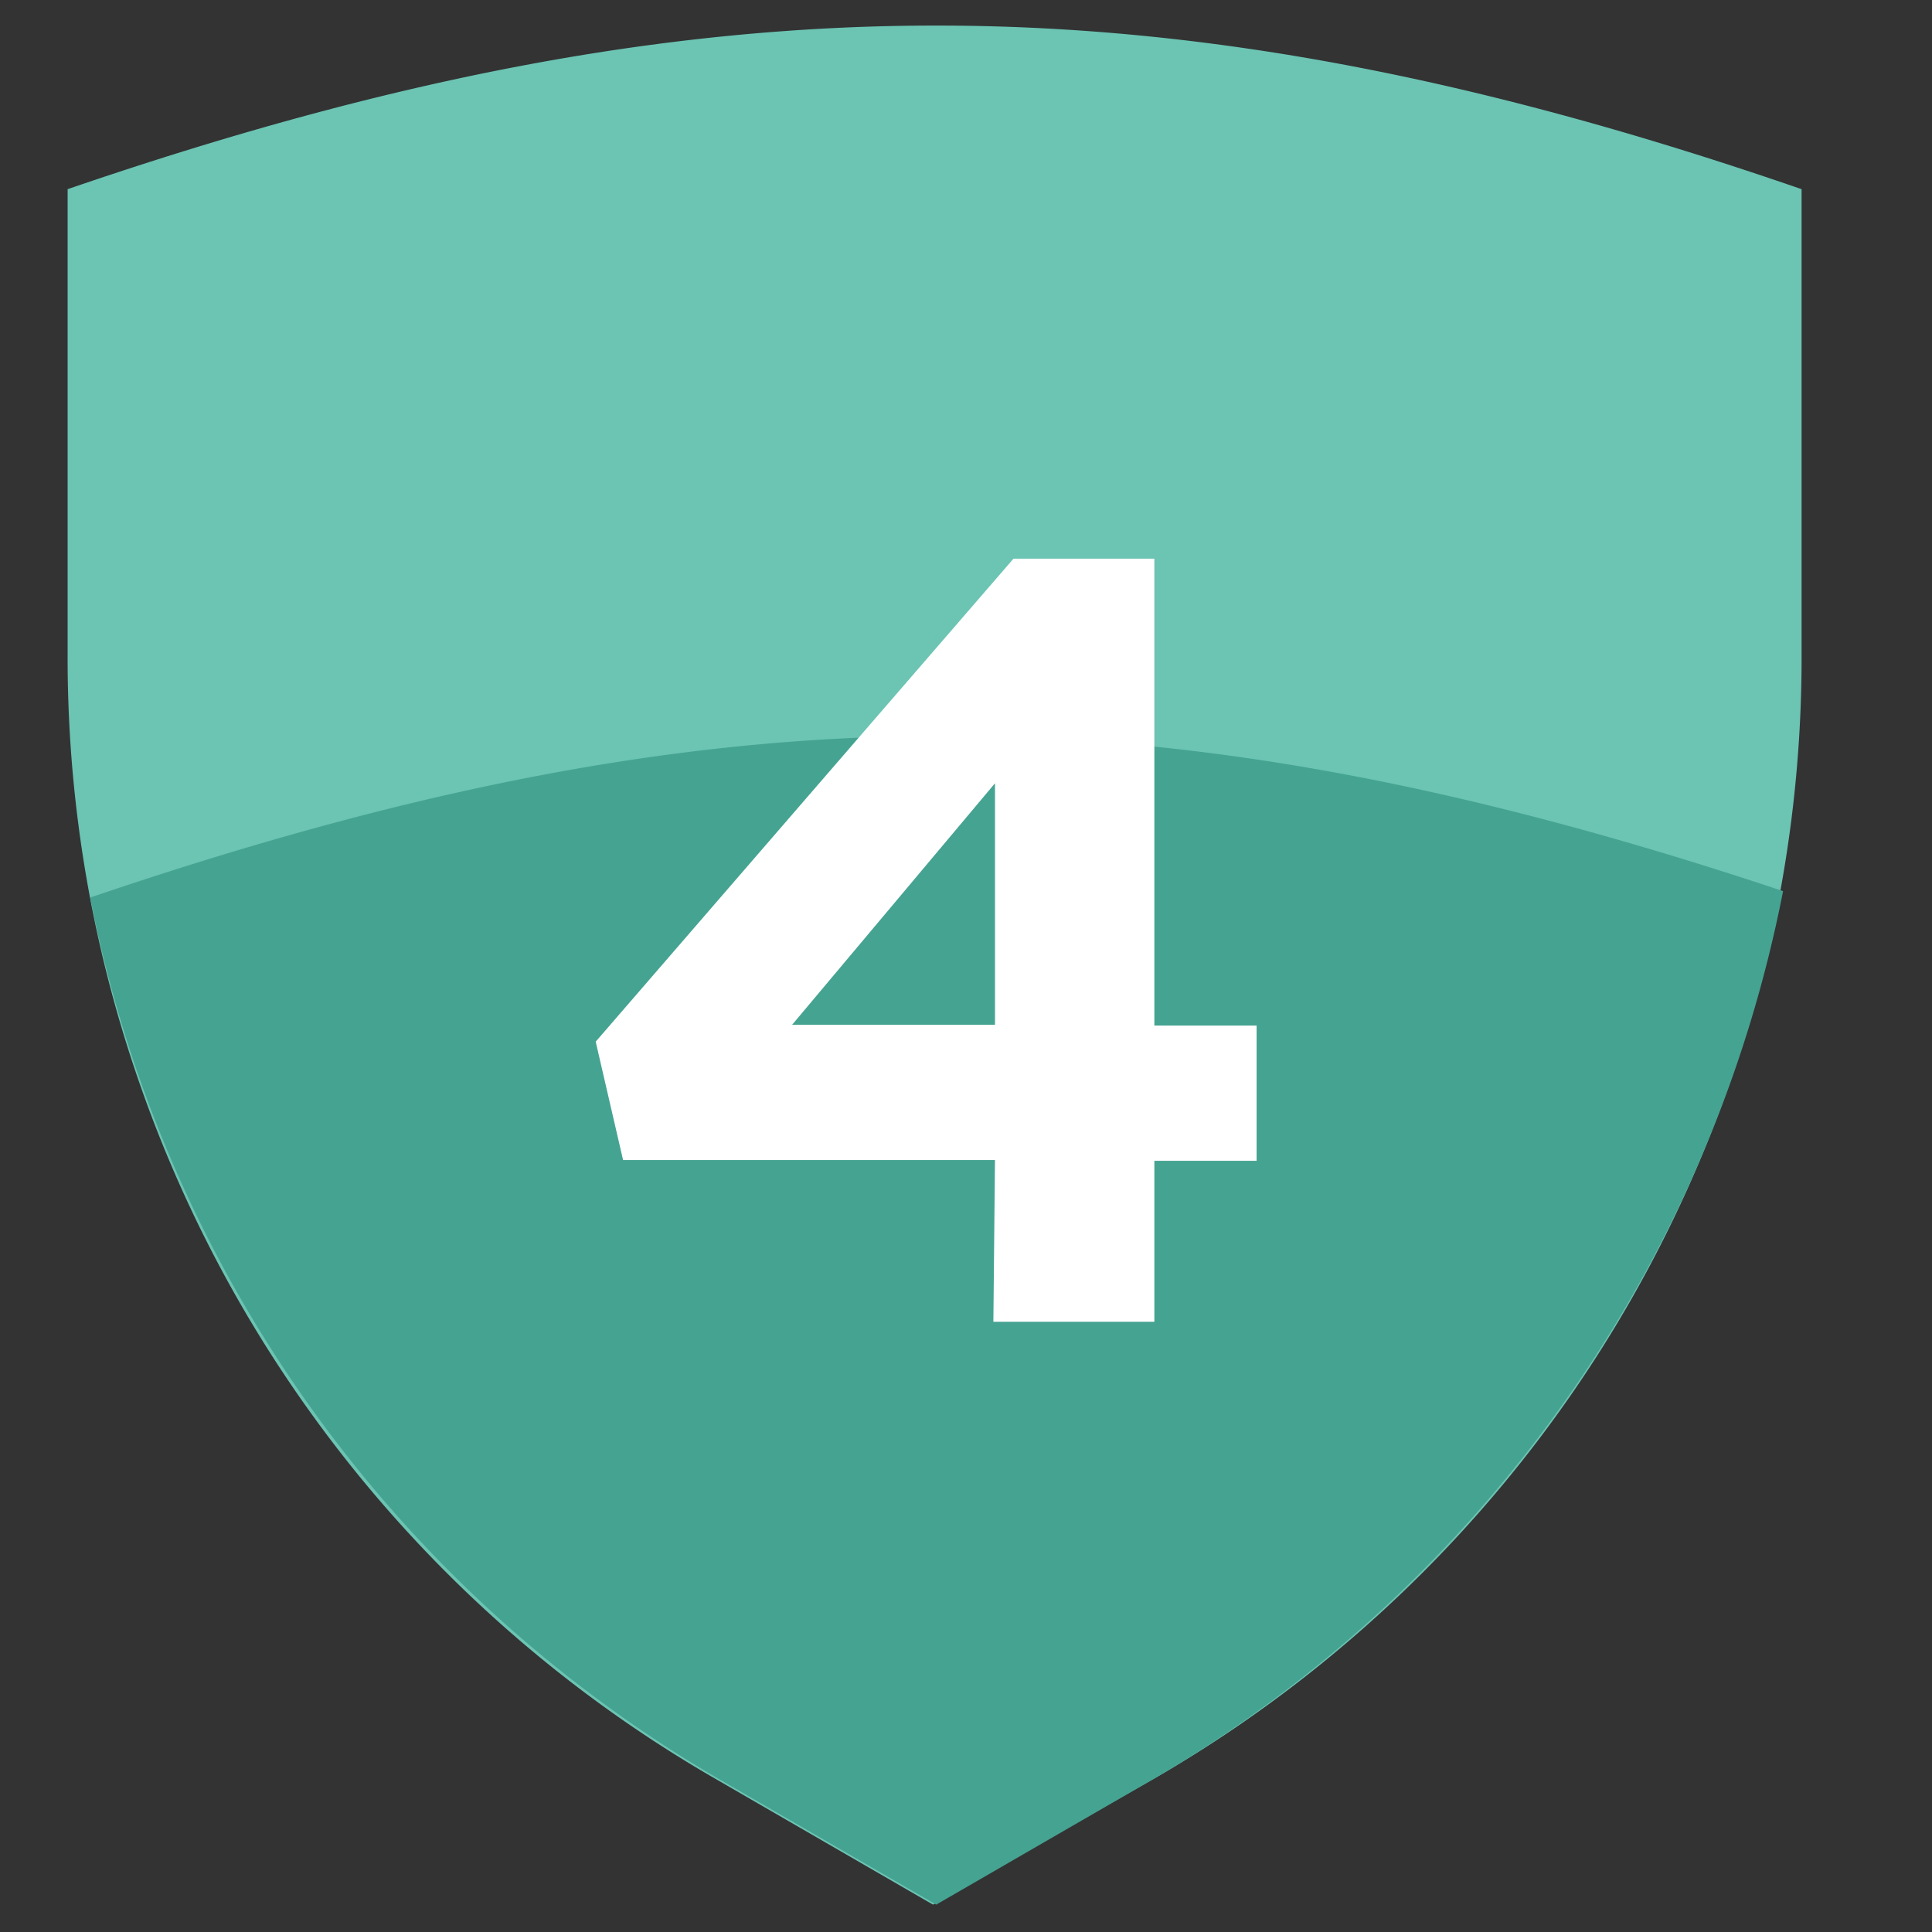
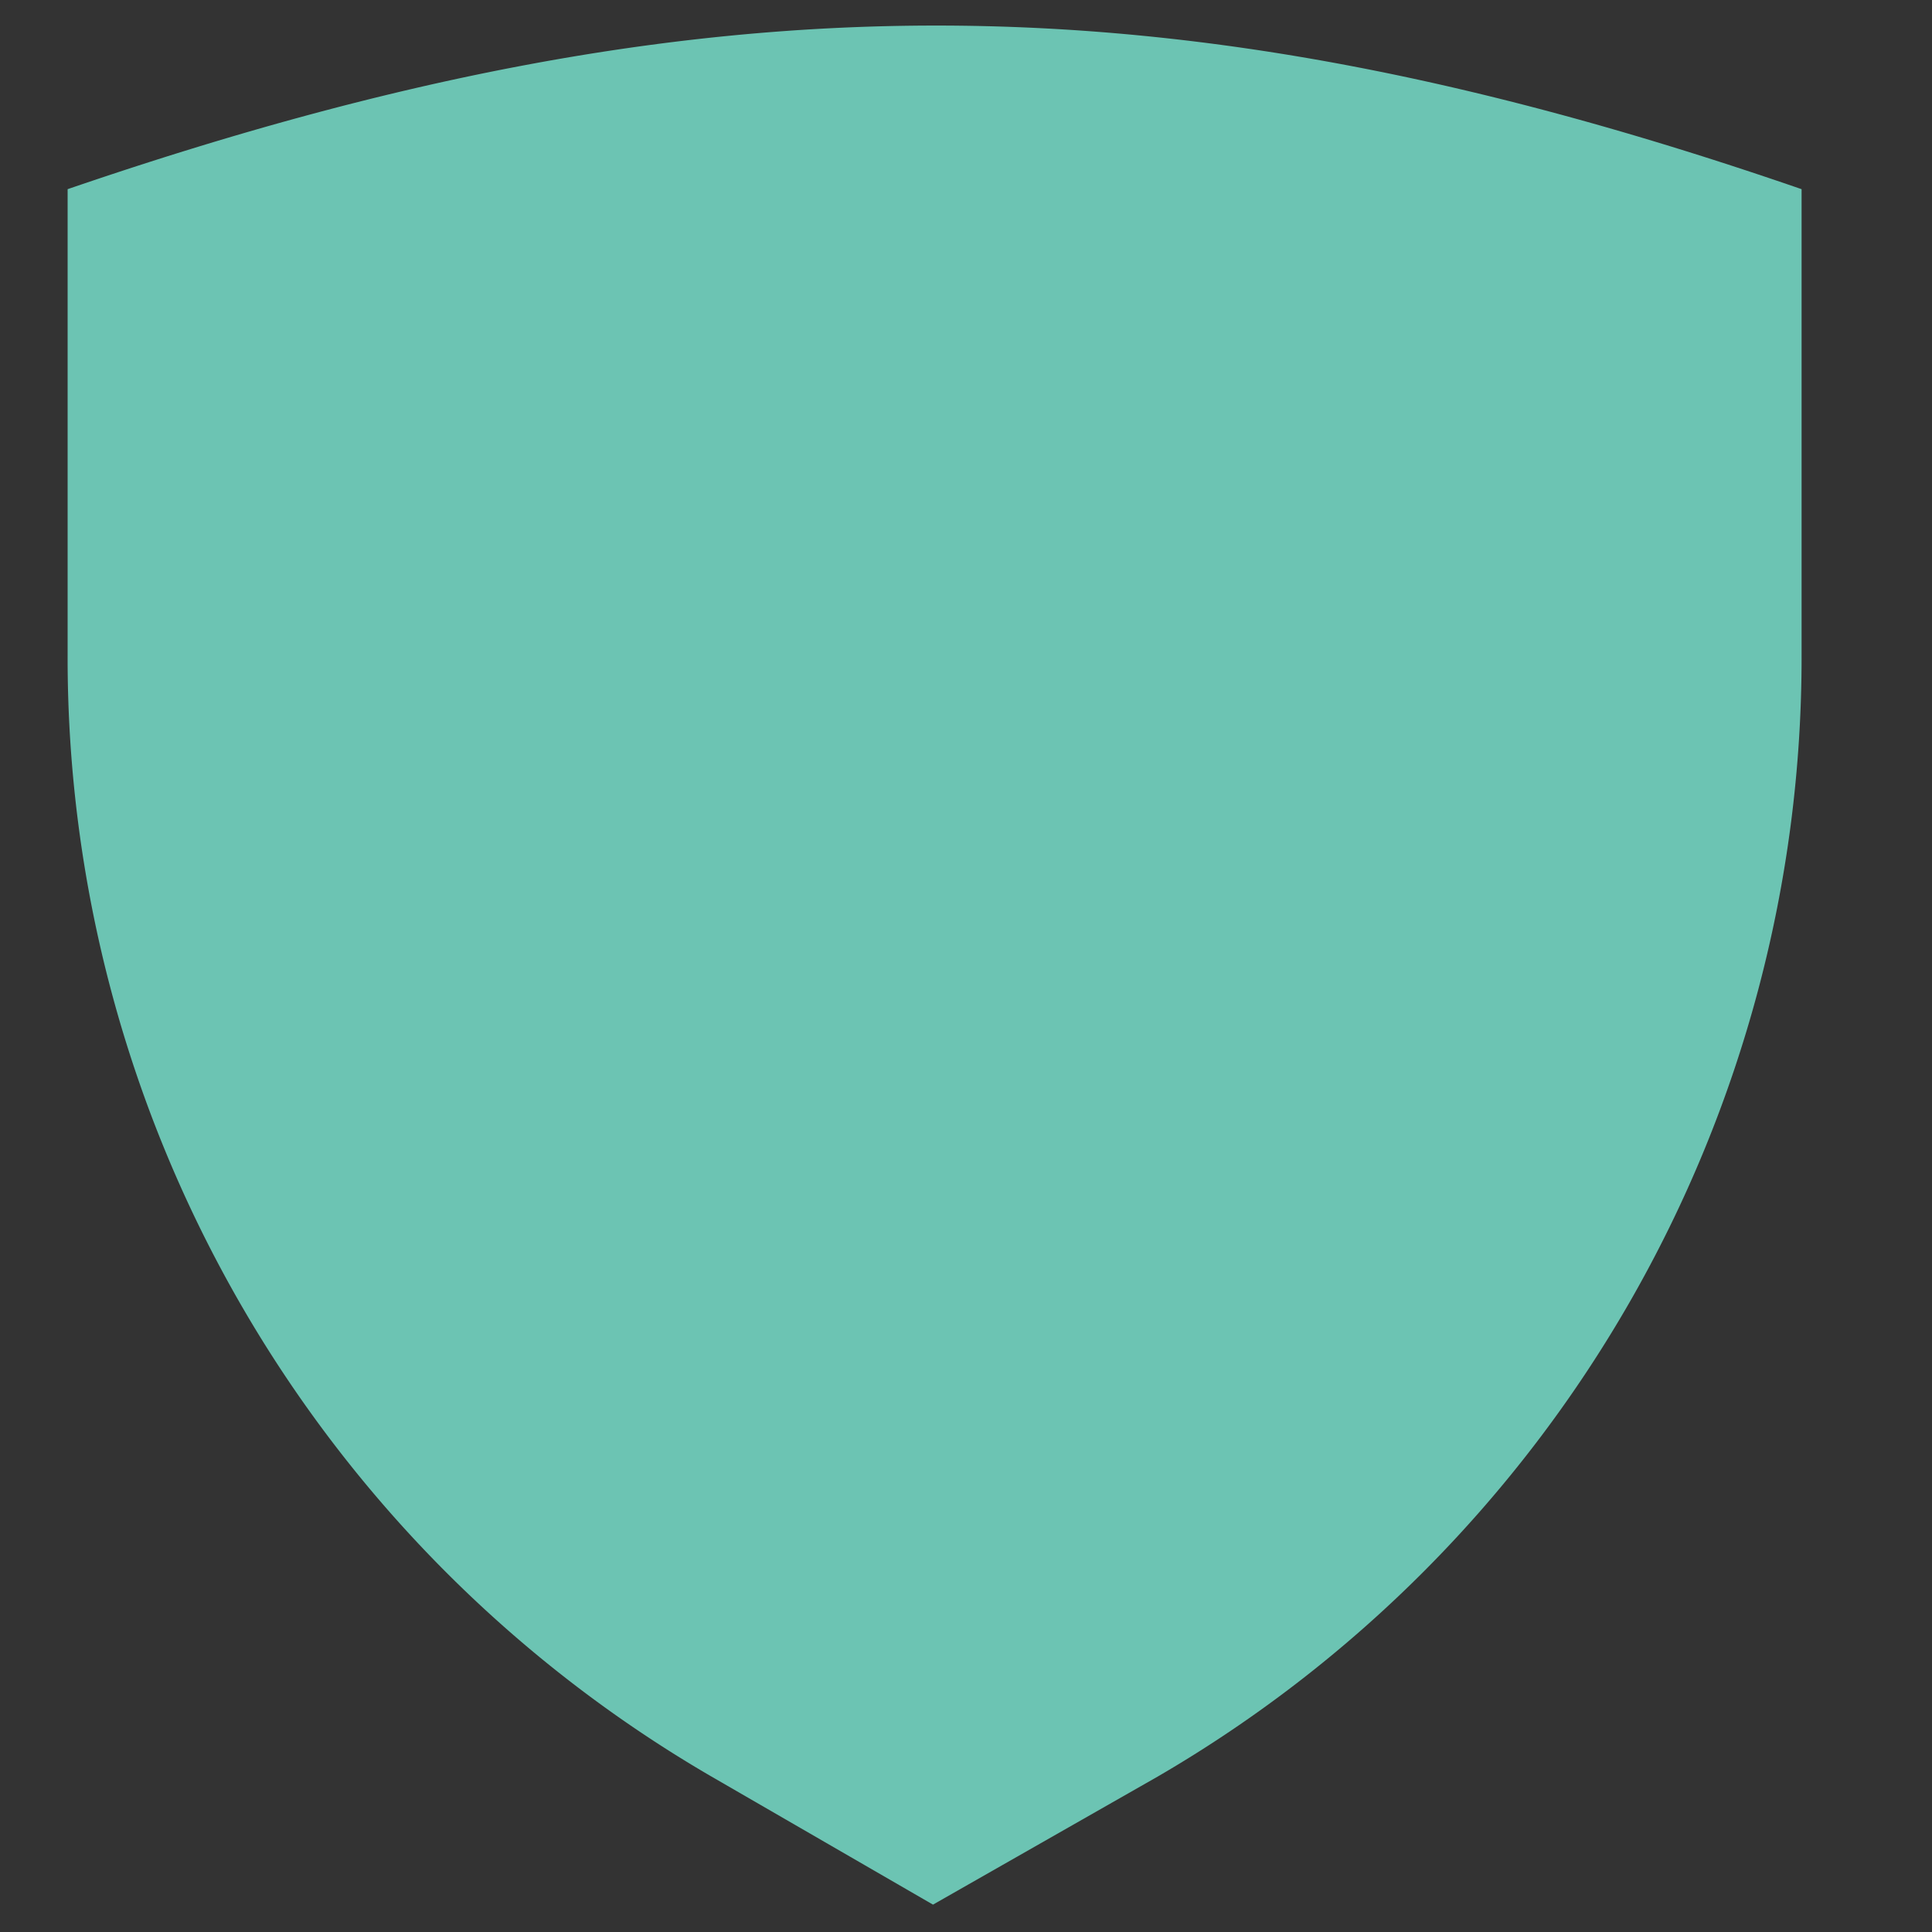
<svg xmlns="http://www.w3.org/2000/svg" id="Layer_1" data-name="Layer 1" viewBox="0 0 24 24">
  <rect x="0" y="0" width="24" height="24" fill="#333333" stroke="none" />
  <defs>
    <style>.cls-1{fill:#6cc4b3;}.cls-2{fill:#45a391;}.cls-3{fill:#fff;}</style>
  </defs>
  <path class="cls-1" d="M14.38,22.07a16.08,16.08,0,0,0,8-13.93V2.35h0C14.53-.36,8.74-.36.84,2.35h0V8.14a16.07,16.07,0,0,0,8,13.93l2.75,1.59Z" />
-   <path class="cls-2" d="M1.12,11.15A16.34,16.34,0,0,0,8.88,22.07l2.75,1.59,2.75-1.59a16.45,16.45,0,0,0,7.77-11C14.36,8.47,8.91,8.5,1.12,11.15Z" />
-   <path class="cls-3" d="M12.36,14.41H7.74L7.4,12.94l5.19-6h1.75v5.8h1.27v1.68H14.34v2h-2Zm0-1.68v-3l-2.52,3Z" />
</svg>